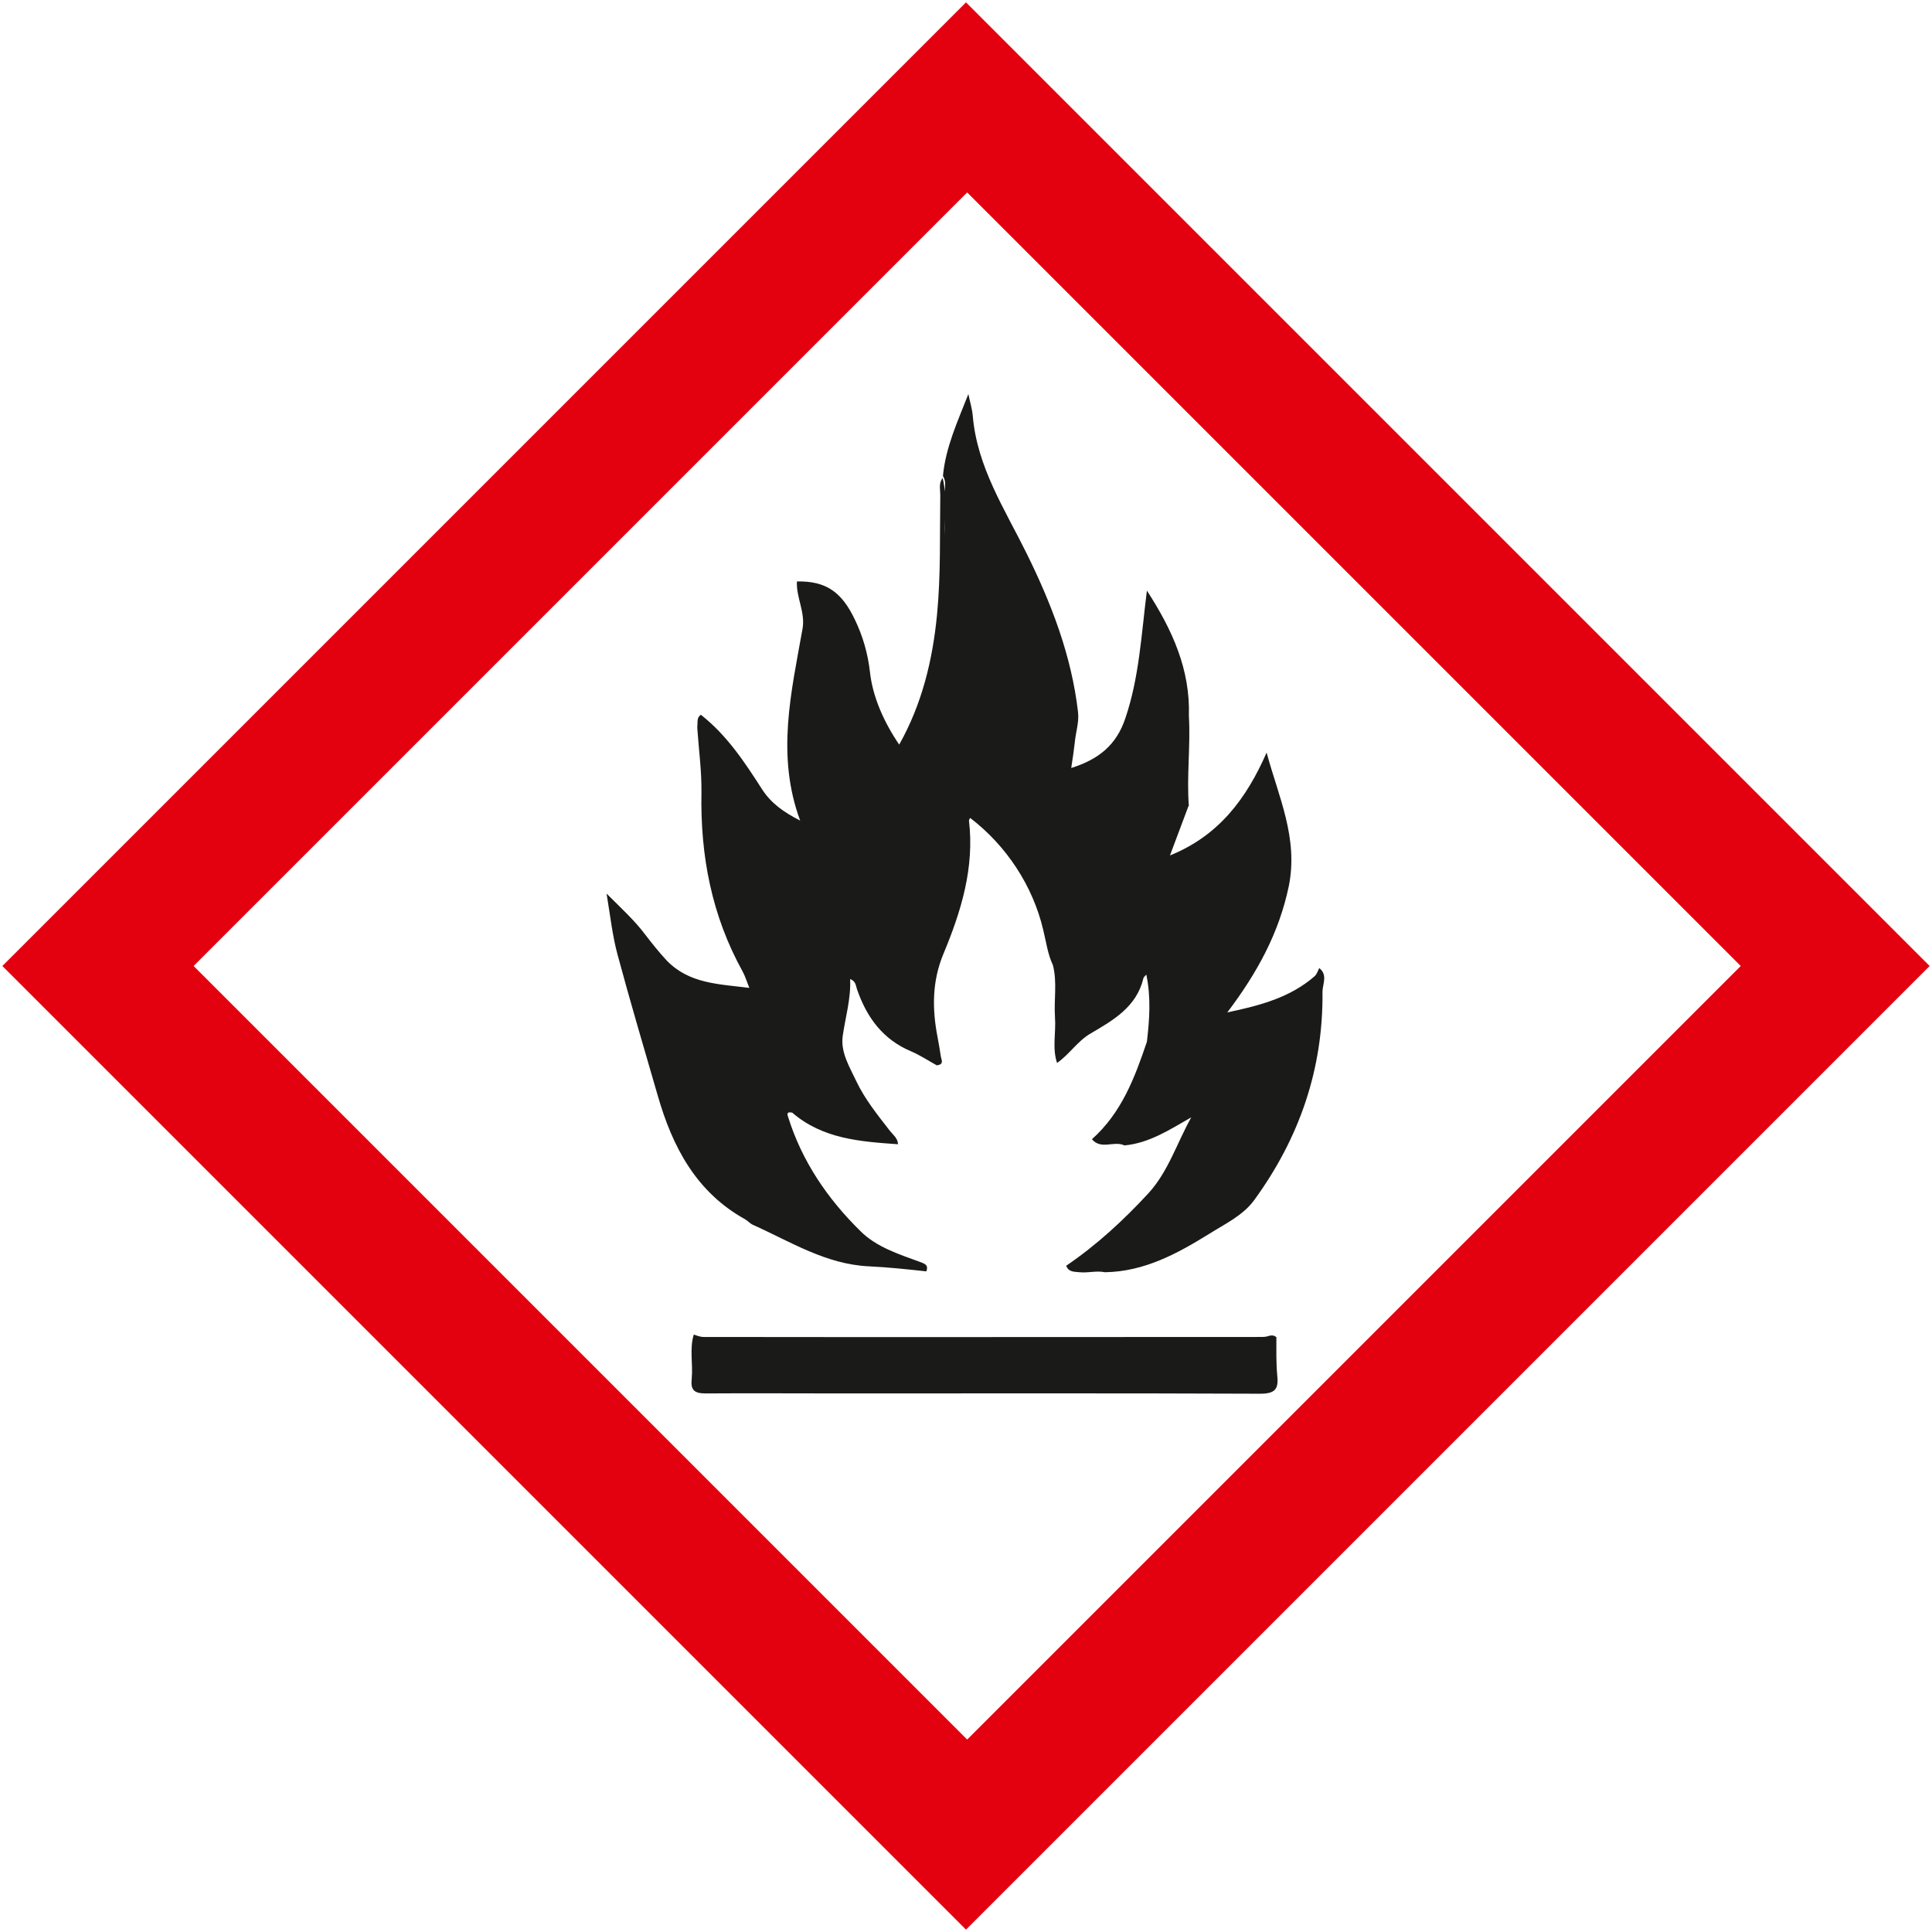
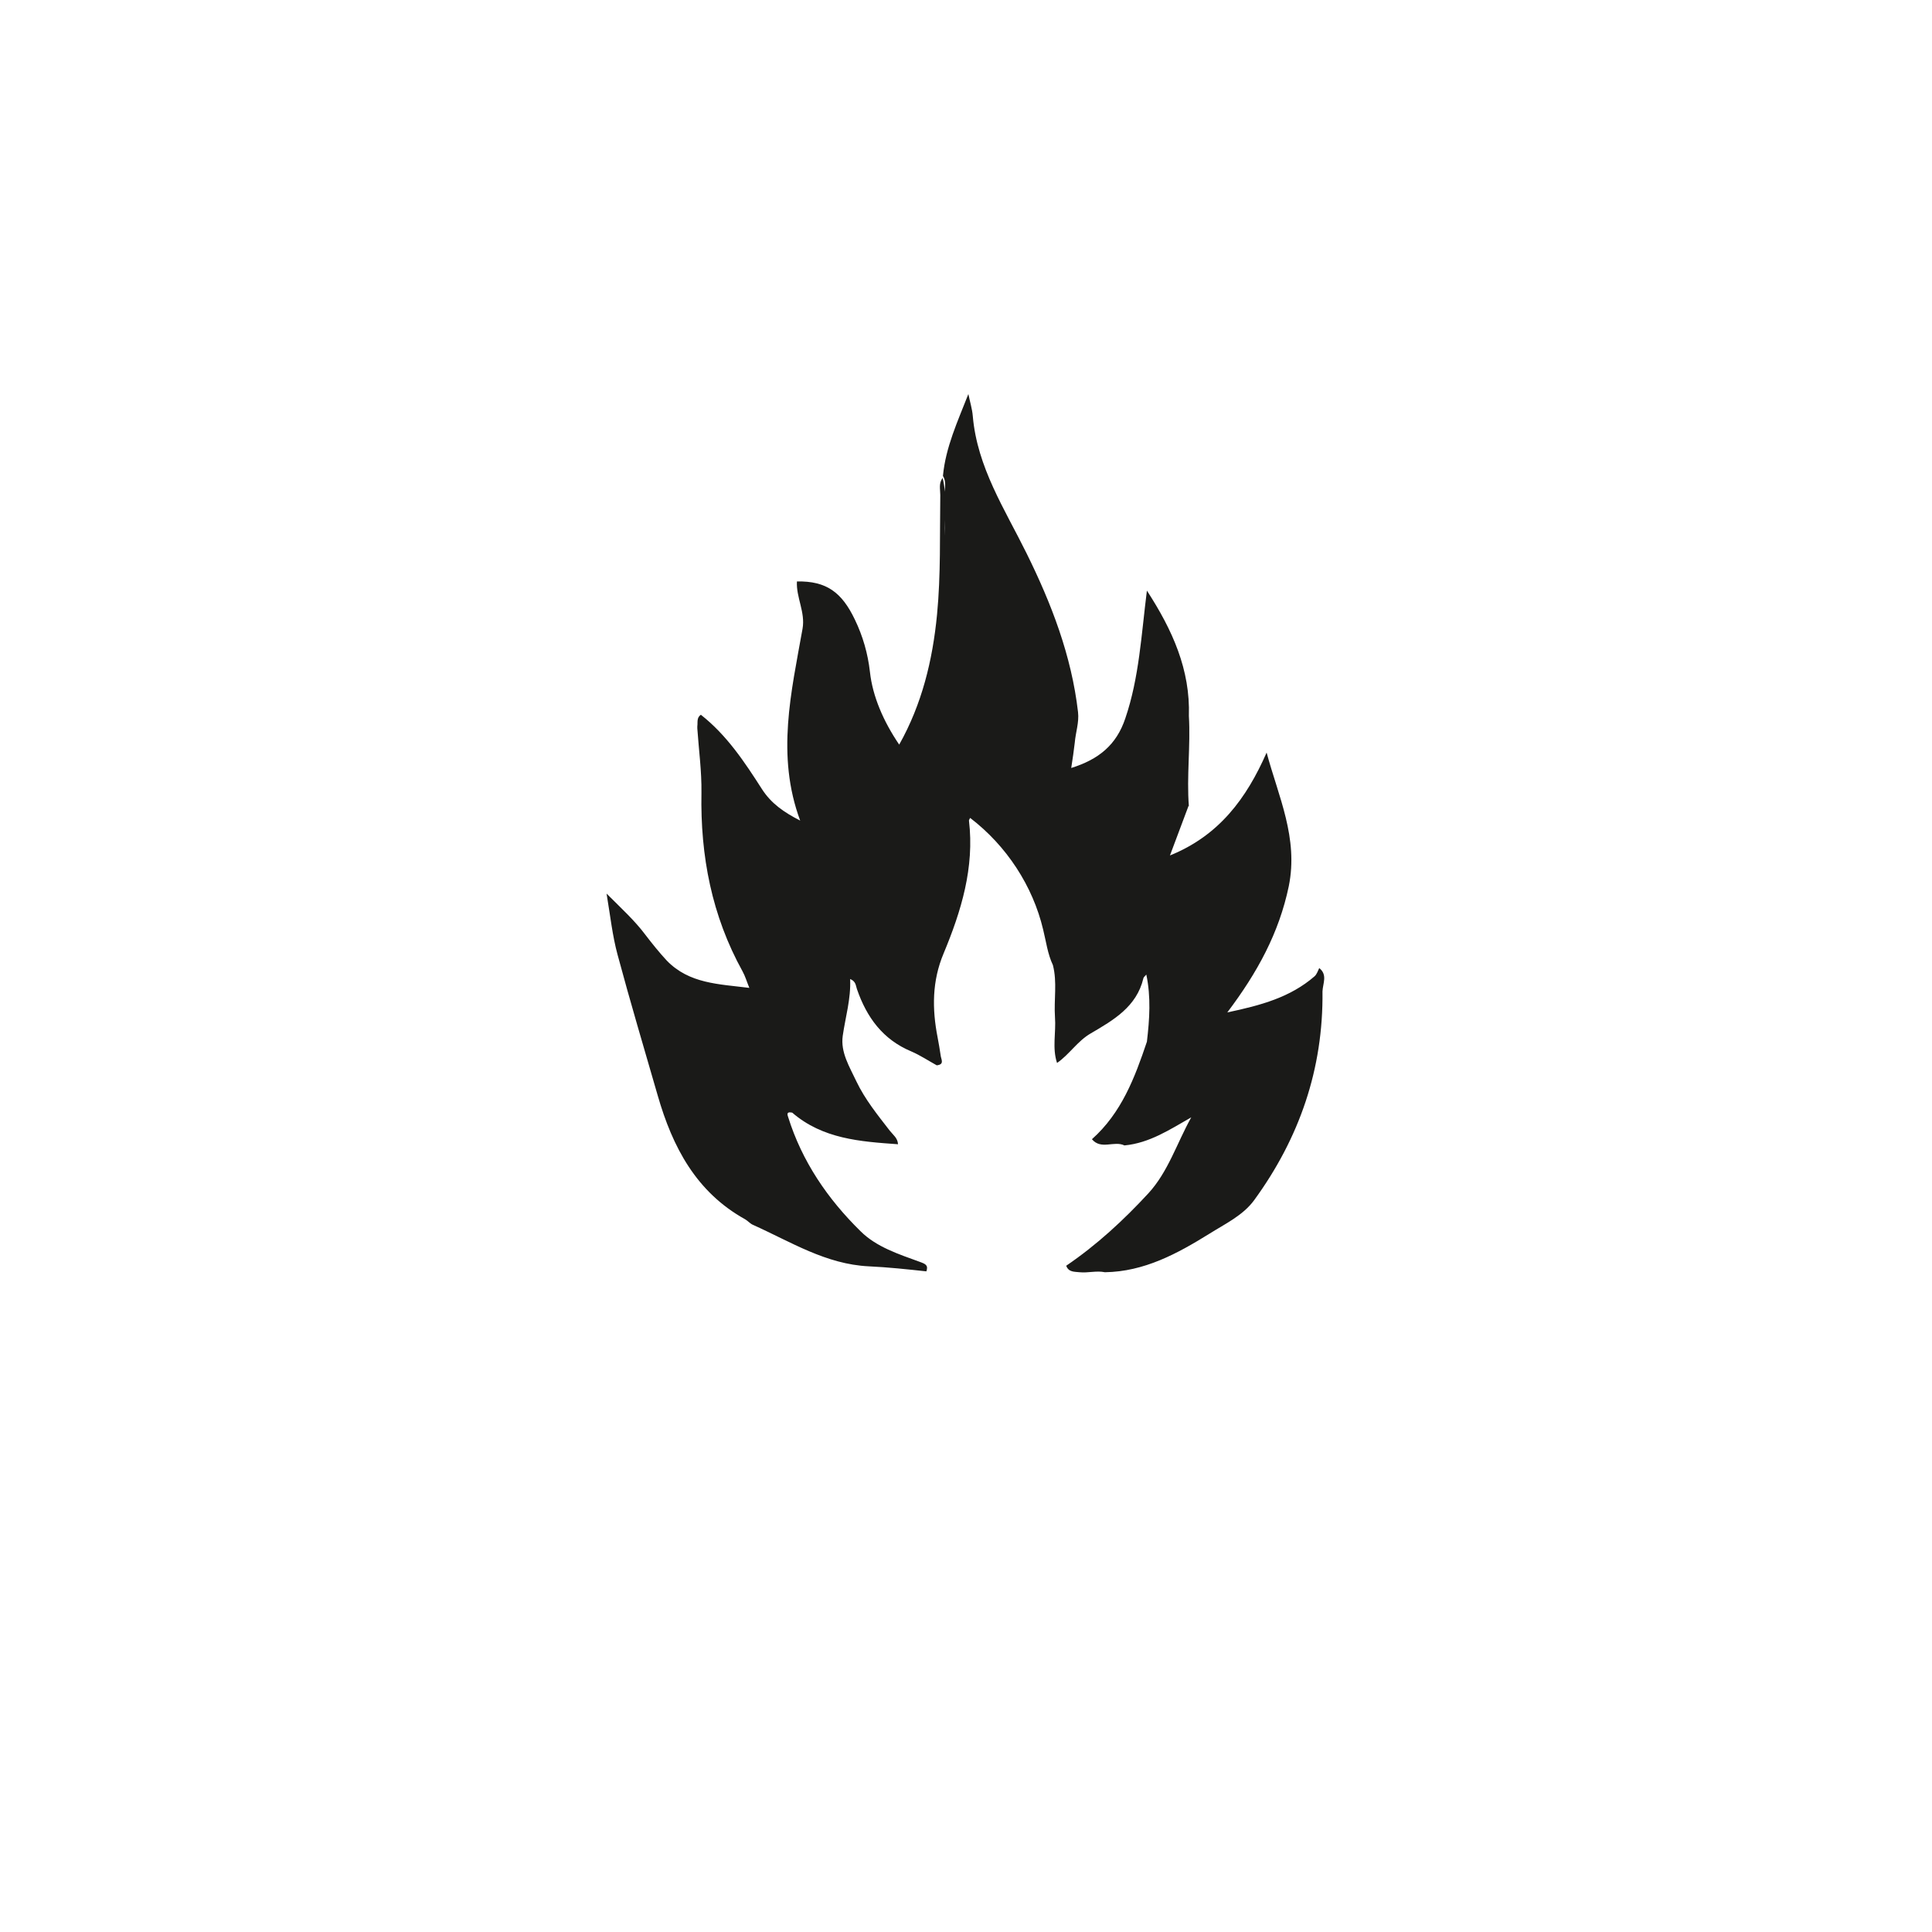
<svg xmlns="http://www.w3.org/2000/svg" version="1.1" viewBox="0 0 65.36 65.36">
  <defs>
    <style>
      .cls-1 {
        fill: #e3000f;
      }

      .cls-2 {
        fill: #1a1a18;
      }
    </style>
  </defs>
  <g>
    <g id="Ebene_1">
      <g>
        <g>
          <path class="cls-2" d="M40.21,27.26c-.2.54-.4,1.07-.63,1.68,1.66-.67,2.59-1.93,3.27-3.48.4,1.49,1.08,2.89.75,4.52-.33,1.58-1.06,2.92-2.08,4.27,1.14-.24,2.13-.51,2.95-1.22.08-.07.11-.18.16-.28.29.23.12.52.11.79.03,2.62-.78,4.96-2.31,7.06-.38.52-.98.8-1.52,1.14-1.08.67-2.2,1.28-3.53,1.3-.29-.06-.57.03-.86,0-.18-.02-.37,0-.45-.22,1.03-.7,1.94-1.54,2.78-2.45.67-.73.96-1.69,1.45-2.57-.72.41-1.41.87-2.26.95-.35-.17-.79.16-1.1-.21,1-.89,1.45-2.08,1.86-3.3.09-.76.14-1.51-.02-2.27-.03.04-.09.08-.1.13-.23.96-1.01,1.41-1.78,1.86-.45.26-.72.71-1.14,1-.17-.51-.03-1.03-.07-1.55-.04-.59.08-1.18-.07-1.76-.18-.38-.23-.8-.33-1.2-.35-1.48-1.24-2.84-2.47-3.78-.01.03-.04.06-.04.09.19,1.59-.26,3.06-.86,4.5-.39.93-.39,1.87-.2,2.84.04.2.07.4.1.59.01.14.15.32-.13.35-.29-.16-.56-.34-.86-.47-.96-.4-1.51-1.15-1.84-2.11-.04-.11-.03-.26-.23-.34.03.67-.16,1.29-.25,1.92-.08.56.23,1.05.46,1.54.29.61.72,1.14,1.13,1.67.11.14.27.25.28.46-1.28-.09-2.55-.18-3.58-1.07-.11-.02-.2-.02-.14.14.47,1.51,1.34,2.78,2.45,3.87.54.54,1.3.78,2.01,1.04.19.07.29.11.22.32h0c-.65-.07-1.3-.14-1.95-.17-1.45-.07-2.64-.83-3.91-1.4-.1-.04-.17-.13-.27-.19-1.66-.92-2.46-2.45-2.96-4.19-.46-1.59-.93-3.17-1.36-4.77-.17-.63-.24-1.28-.37-2.06.51.51.95.91,1.31,1.39.23.3.47.6.73.88.76.78,1.75.79,2.79.92-.09-.22-.14-.4-.23-.56-1.04-1.88-1.43-3.9-1.39-6.04.01-.73-.09-1.45-.14-2.18,0-.02,0-.05,0-.07.02-.13-.03-.29.12-.39.88.69,1.48,1.6,2.07,2.52.31.48.74.78,1.29,1.06-.82-2.21-.3-4.35.08-6.49.1-.56-.22-1.06-.19-1.6,1-.02,1.52.37,1.96,1.29.27.56.44,1.15.51,1.77.09.83.46,1.68.99,2.46.77-1.37,1.13-2.85,1.28-4.4.13-1.35.09-2.69.11-4.04,0-.2-.06-.4.08-.58.16.64.04,1.3.07,1.95.02.4,0,.8,0,1.2,0-.88,0-1.75,0-2.63,0-.2.06-.4-.06-.59.09-.97.5-1.85.86-2.77.05.25.13.5.15.75.15,1.73,1.08,3.14,1.82,4.64.84,1.7,1.52,3.46,1.74,5.37.04.35-.08.68-.11,1.03-.03.27-.07.53-.12.86.93-.29,1.53-.78,1.83-1.68.47-1.38.54-2.82.73-4.32.87,1.34,1.47,2.68,1.42,4.24.06,1.02-.08,2.04,0,3.06Z" />
-           <path class="cls-2" d="M43.18,45.23c0,.44-.01.88.03,1.31.05.46-.08.61-.58.61-4.74-.02-9.48-.01-14.22-.01-1.51,0-3.03-.01-4.54,0-.39,0-.51-.12-.47-.49.05-.5-.08-1.01.07-1.5.1.03.19.07.3.08,6.3.01,12.59,0,18.88,0,.07,0,.15,0,.22-.02.1-.03.2-.06.3.02Z" />
        </g>
-         <path class="cls-1" d="M32.68,65.28L.08,32.68,32.68.08l32.6,32.6-32.6,32.6ZM6.55,32.68l26.17,26.17,26.17-26.17L32.72,6.51,6.55,32.68Z" />
      </g>
    </g>
  </g>
</svg>